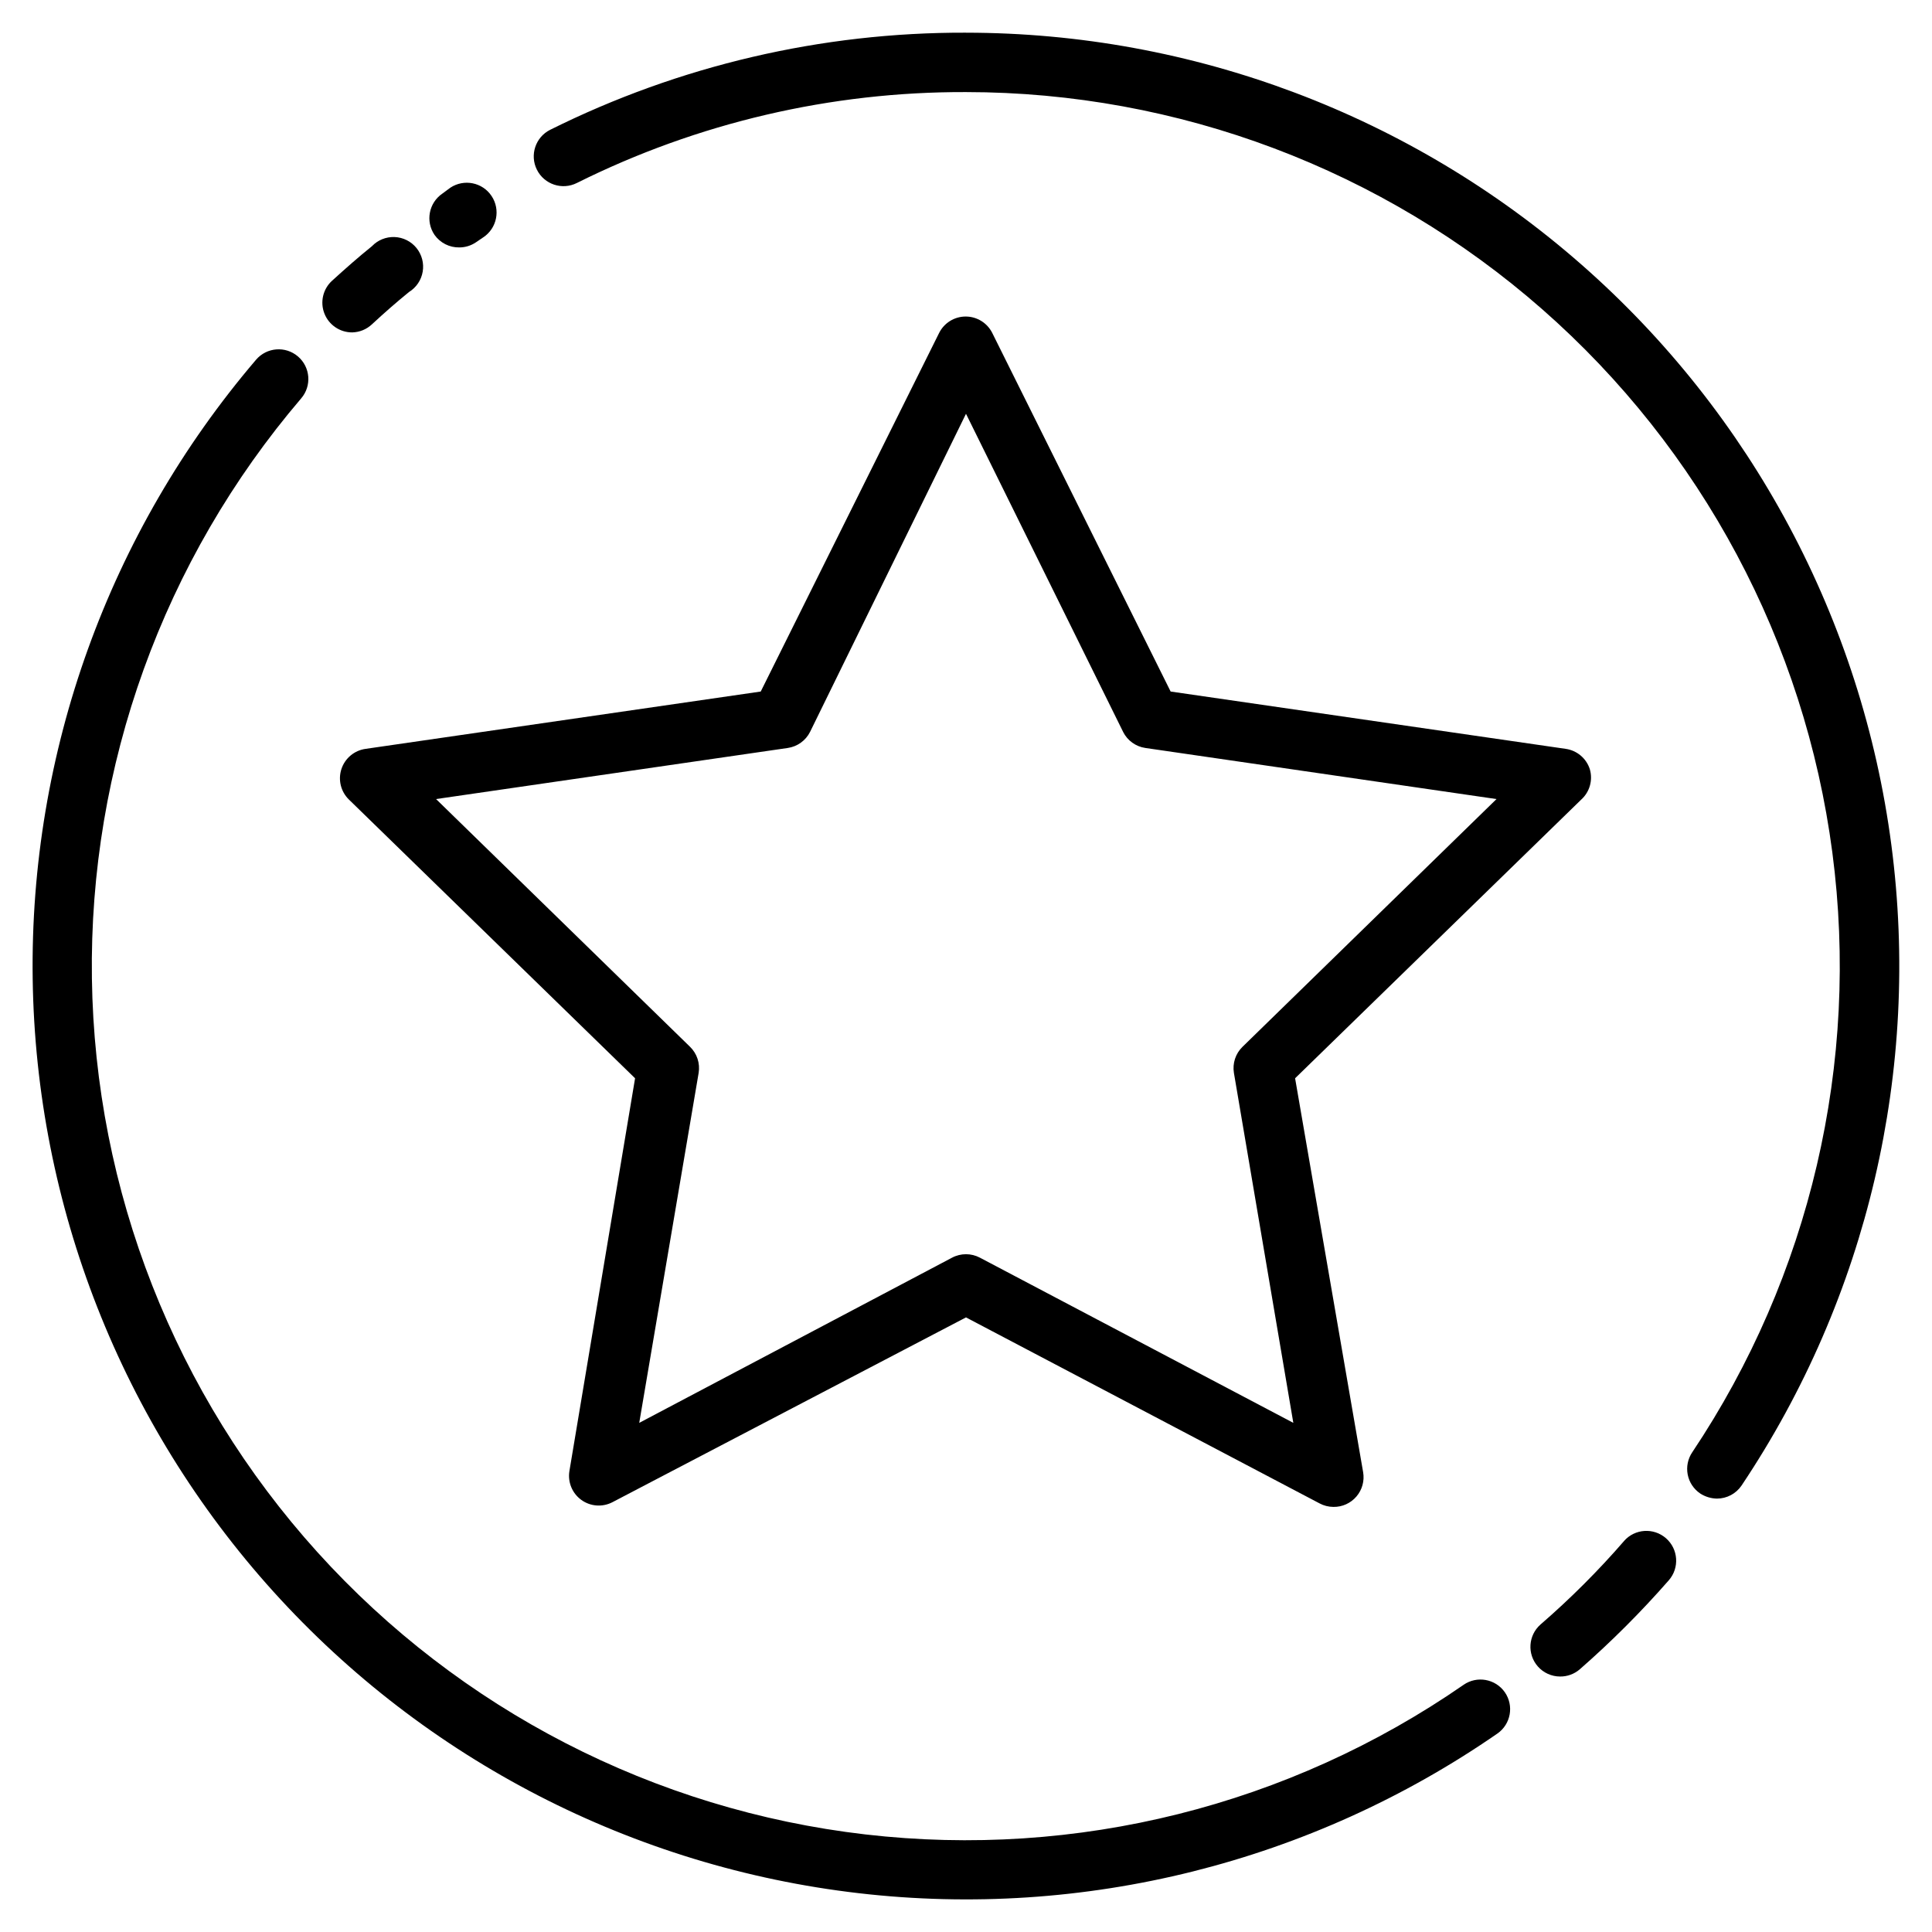
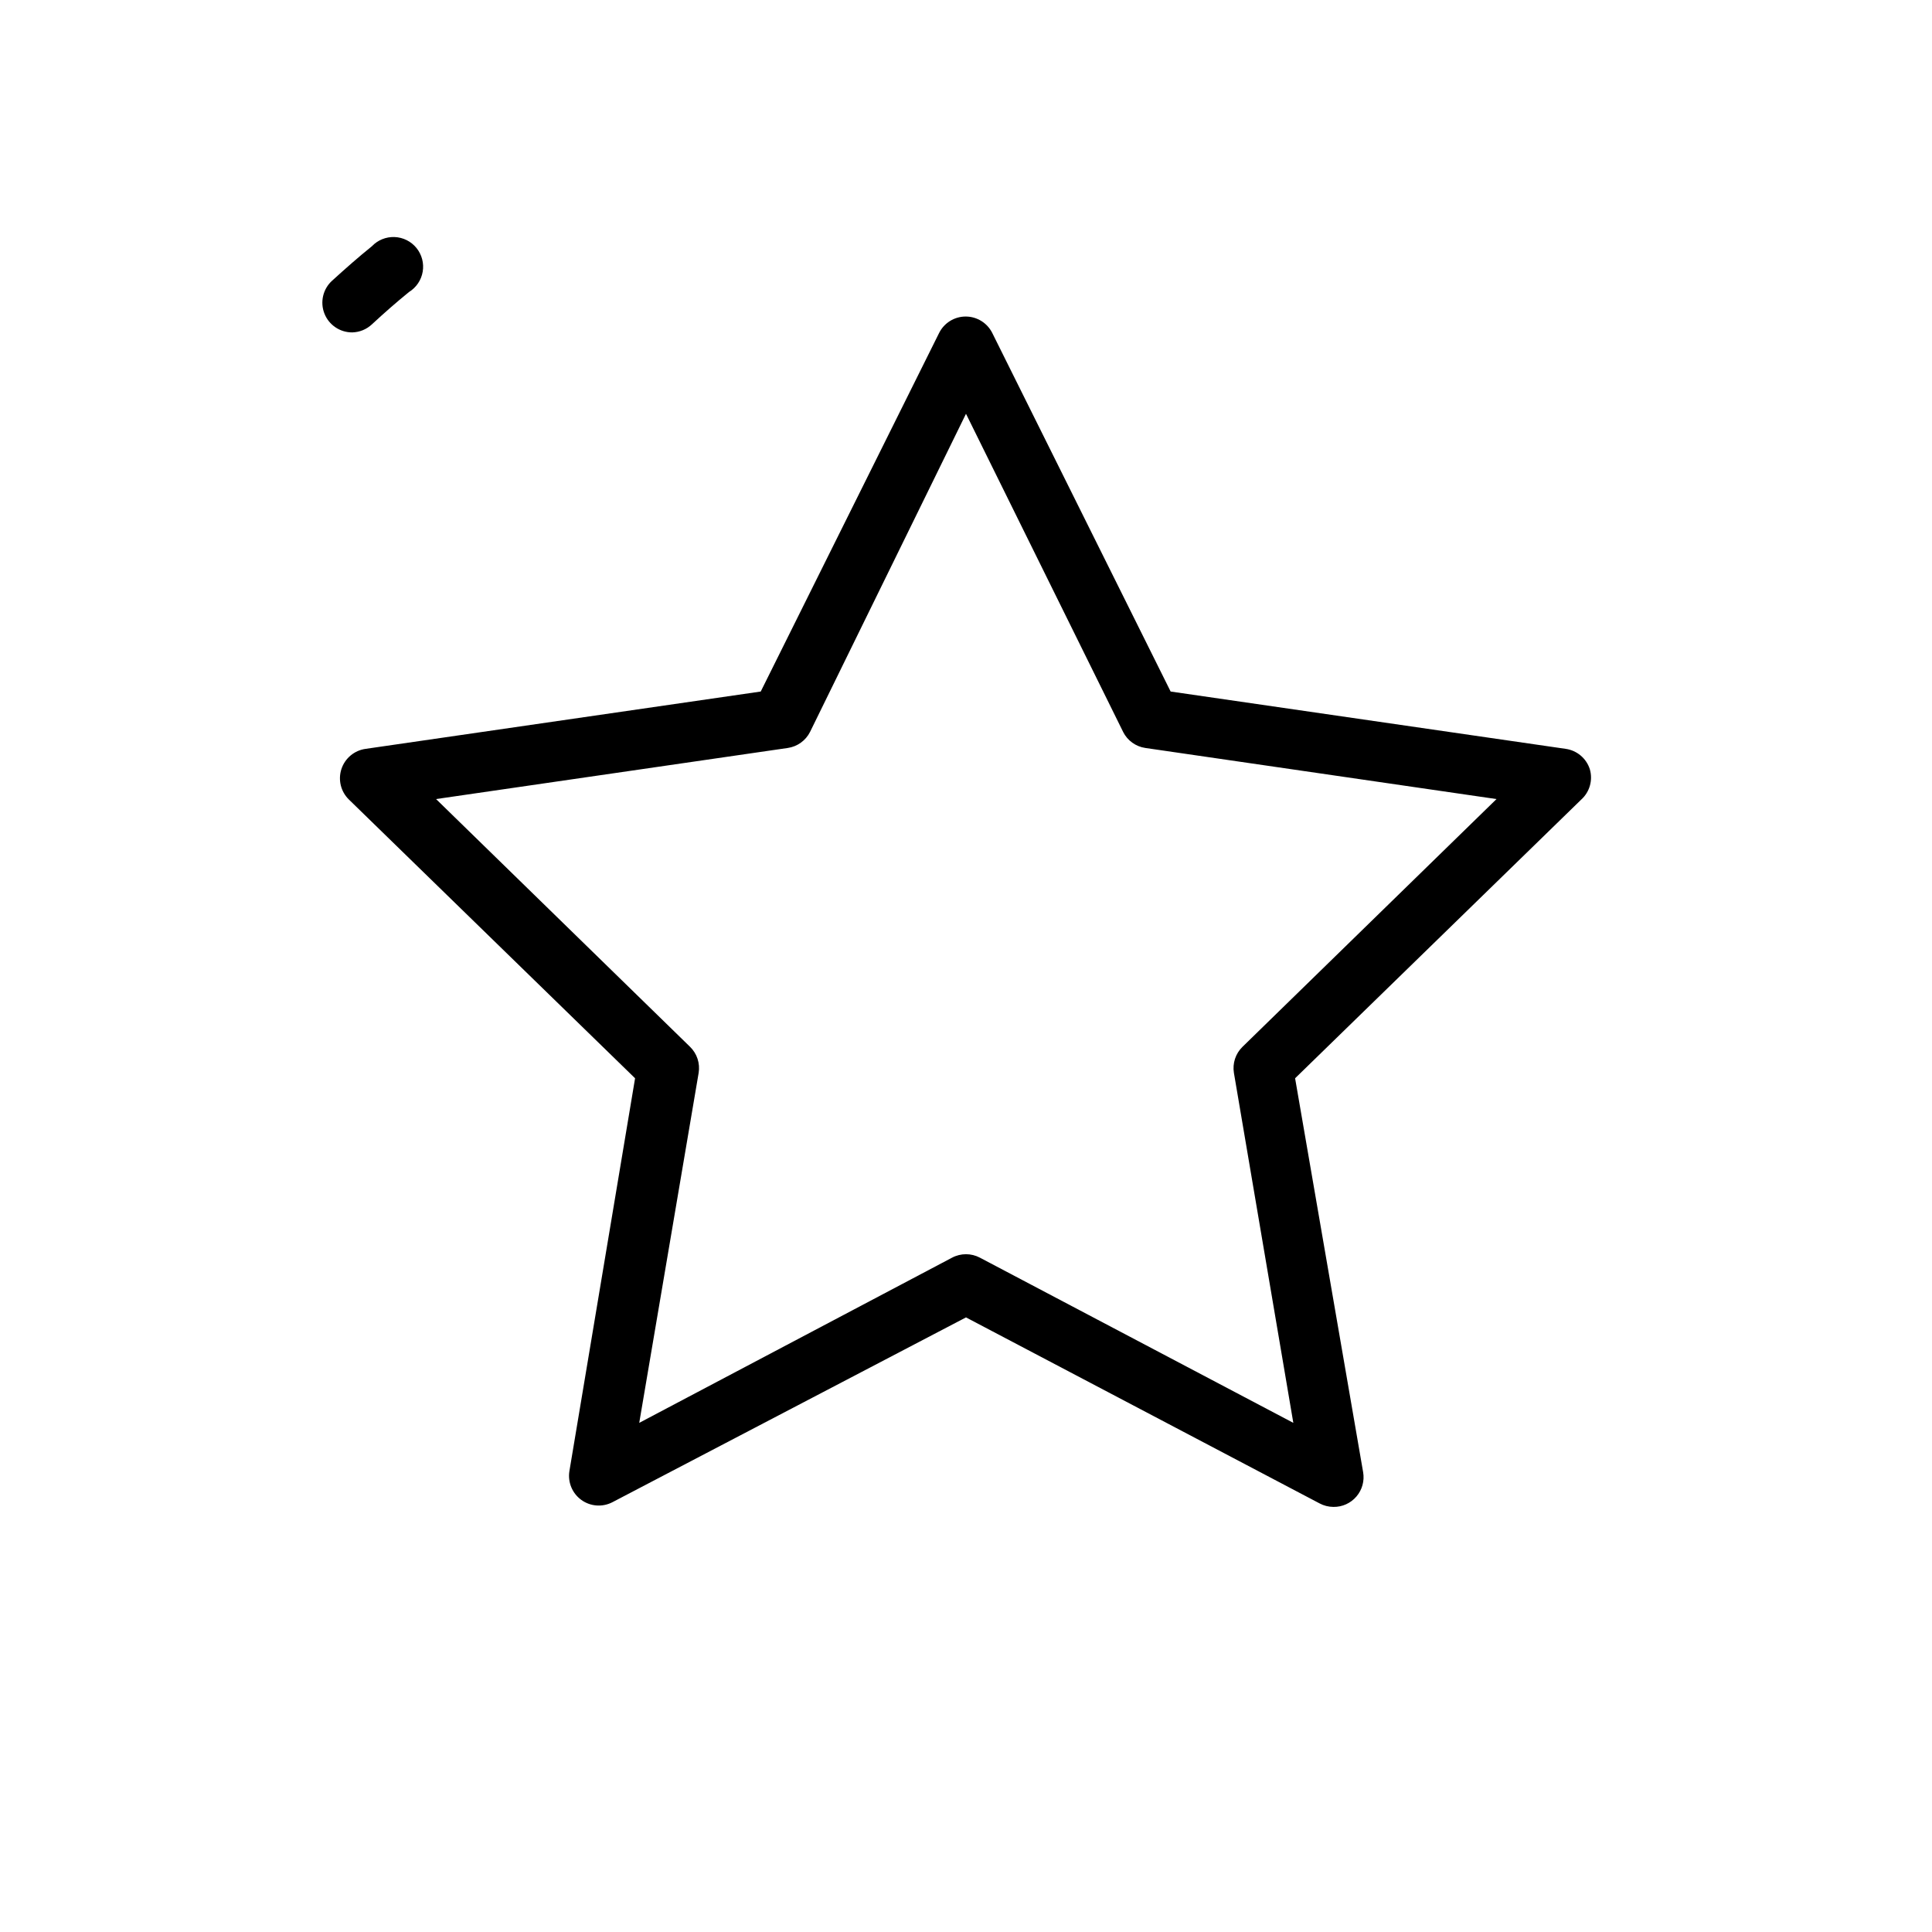
<svg xmlns="http://www.w3.org/2000/svg" fill="#000000" width="800px" height="800px" version="1.1" viewBox="144 144 512 512">
  <g>
-     <path d="m400 152.66c-38.242-0.121-75.98 8.695-110.21 25.742-3.891 1.957-5.457 6.695-3.5 10.586 1.953 3.891 6.695 5.461 10.586 3.504 32.023-15.965 67.34-24.211 103.12-24.09 56.203 0.027 110.48 20.484 152.72 57.562 42.242 37.074 69.562 88.242 76.875 143.97 7.312 55.727-5.879 112.21-37.125 158.93-1.172 1.73-1.605 3.859-1.207 5.914 0.398 2.051 1.598 3.859 3.332 5.027 1.316 0.848 2.844 1.312 4.41 1.34 2.617 0.004 5.066-1.297 6.531-3.465 33.391-49.895 47.5-110.23 39.699-169.75-7.801-59.527-36.98-114.19-82.102-153.79-45.117-39.605-103.1-61.453-163.13-61.473z" />
-     <path d="m574.52 552.24c-6.883 7.949-14.328 15.395-22.277 22.277-3.254 2.875-3.574 7.84-0.707 11.102 1.492 1.699 3.644 2.672 5.902 2.676 1.906 0.02 3.75-0.652 5.195-1.891 8.391-7.336 16.277-15.227 23.617-23.613 2.871-3.285 2.535-8.27-0.746-11.141-3.285-2.867-8.27-2.535-11.141 0.75z" />
-     <path d="m531.86 590.5c-46.27 32.027-102.61 46.117-158.51 39.645-55.895-6.473-107.53-33.07-145.25-74.824-37.723-41.75-58.961-95.809-59.746-152.07-0.789-56.266 18.93-110.89 55.473-153.69 2.824-3.301 2.438-8.273-0.867-11.098-3.305-2.828-8.273-2.438-11.102 0.867-39.004 45.703-60.047 104.04-59.195 164.11 0.852 60.078 23.531 117.8 63.816 162.38 40.281 44.578 95.41 72.98 155.09 79.895 59.688 6.918 119.85-8.121 169.26-42.309 3.562-2.481 4.441-7.375 1.969-10.941-2.481-3.559-7.375-4.438-10.941-1.969z" />
    <path d="m237.36 232.09c1.934-0.047 3.781-0.805 5.195-2.129 3.227-2.992 6.453-5.824 9.84-8.582v0.004c1.926-1.191 3.246-3.152 3.625-5.383 0.379-2.231-0.223-4.519-1.648-6.277-1.426-1.758-3.543-2.816-5.805-2.906-2.262-0.086-4.453 0.801-6.012 2.441-3.621 2.914-7.086 5.984-10.547 9.133h-0.004c-2.414 2.195-3.223 5.652-2.035 8.691 1.188 3.039 4.125 5.031 7.391 5.008z" />
-     <path d="m265.7 209.57c1.57 0.004 3.106-0.461 4.406-1.34l1.969-1.34v0.004c3.629-2.414 4.617-7.312 2.203-10.941-2.41-3.633-7.312-4.617-10.941-2.207l-2.125 1.574c-3.586 2.457-4.504 7.356-2.047 10.945 1.5 2.109 3.945 3.344 6.535 3.305z" />
    <path d="m565.31 347.81c-0.934-2.856-3.406-4.934-6.379-5.356l-104.7-15.191-47.23-94.938c-1.316-2.715-4.066-4.441-7.086-4.441-3.016 0-5.769 1.727-7.082 4.441l-47.23 94.938-104.7 15.191c-2.988 0.406-5.481 2.484-6.422 5.352-0.938 2.863-0.156 6.016 2.012 8.109l75.809 73.84-17.398 104.07c-0.488 2.945 0.73 5.914 3.148 7.664 2.418 1.754 5.621 1.984 8.266 0.602l93.68-48.965 93.676 49.277c1.137 0.613 2.406 0.938 3.699 0.945 2.344 0.035 4.578-0.977 6.098-2.758 1.523-1.777 2.172-4.144 1.773-6.453l-18.027-104.38 75.809-73.84c2.266-2.031 3.156-5.191 2.285-8.105zm-92.027 73.602c-1.848 1.797-2.699 4.383-2.281 6.926l15.742 92.734-83.047-43.77c-2.312-1.23-5.086-1.23-7.402 0l-82.891 43.77 15.742-92.734c0.422-2.543-0.434-5.129-2.281-6.926l-67.305-65.652 93.203-13.539c2.543-0.367 4.75-1.957 5.906-4.25l41.328-84.312 41.645 84.309-0.004 0.004c1.156 2.293 3.359 3.883 5.906 4.25l93.047 13.539z" />
  </g>
</svg>